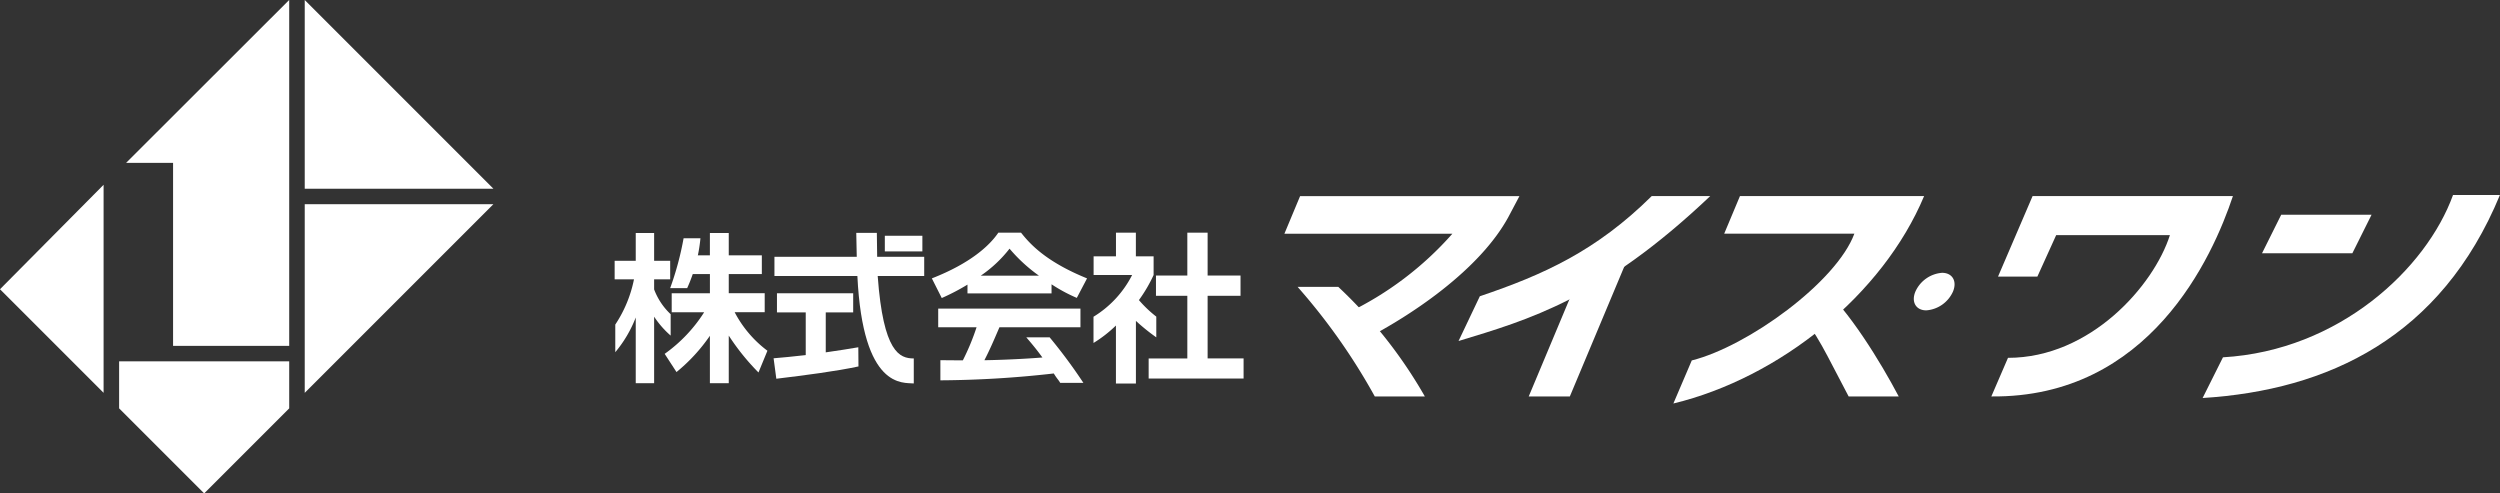
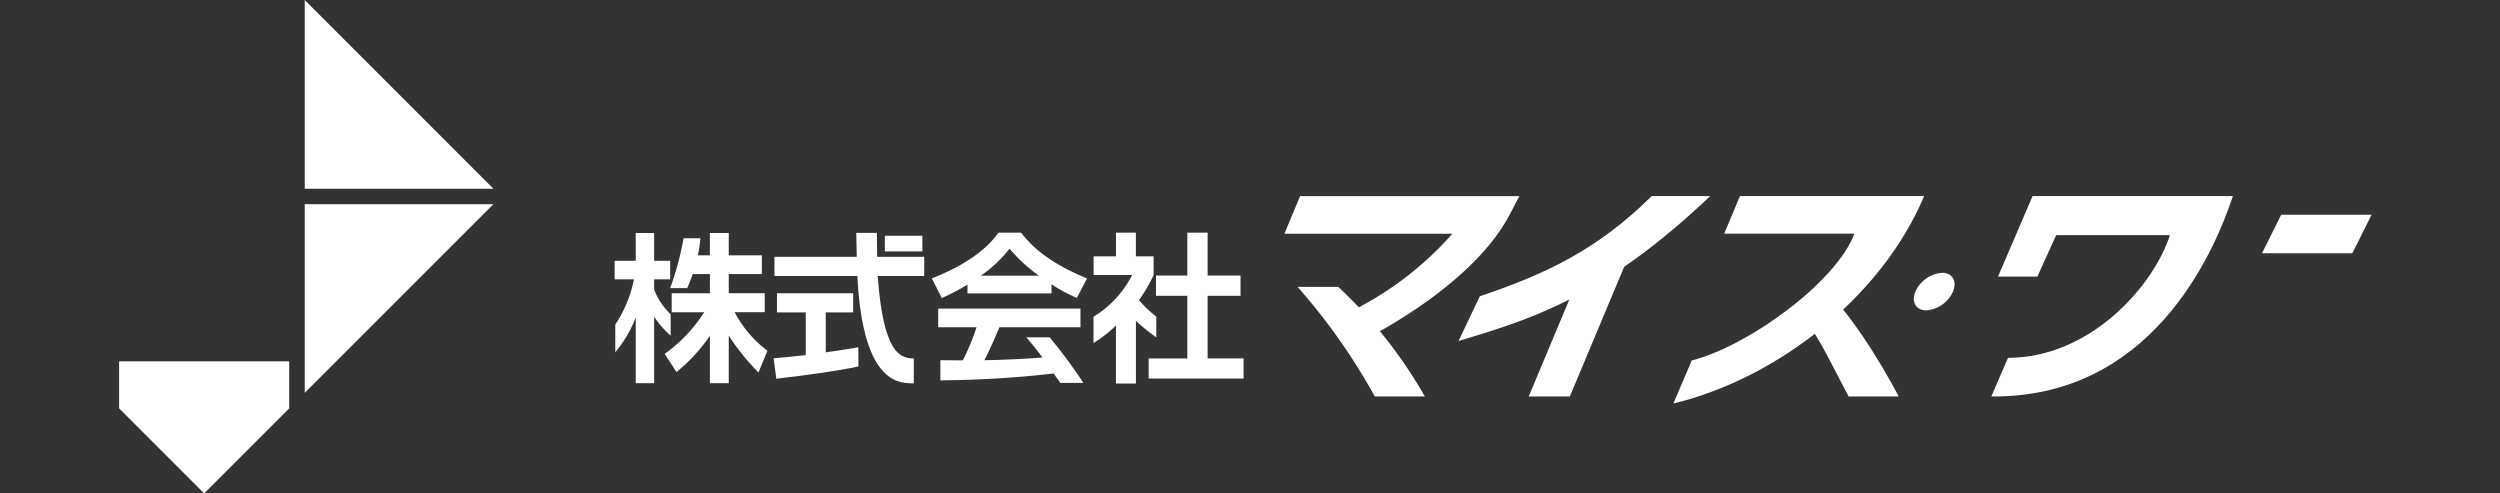
<svg xmlns="http://www.w3.org/2000/svg" width="255.119" height="50.351" viewBox="0 0 255.119 50.351">
  <rect x="0" y="0" width="255.119" height="50.351" fill="#333333" stroke="none" />
  <g id="グループ_412" data-name="グループ 412" transform="translate(-321.76 -964)">
    <g id="グループ_93" data-name="グループ 93" transform="translate(255.473 915.157)">
      <g id="グループ_1" data-name="グループ 1">
-         <path id="パス_1" data-name="パス 1" d="M83.949,65.465V84.138H95.8v-35.3L79.153,65.465Z" fill="#fff" />
        <path id="パス_2" data-name="パス 2" d="M97.384,88.932,116.637,69.68H97.384Z" fill="#fff" />
-         <path id="パス_3" data-name="パス 3" d="M76.858,88.93V67.7L66.286,78.359Z" fill="#fff" />
        <path id="パス_4" data-name="パス 4" d="M97.384,48.843V68.1h19.253Z" fill="#fff" />
        <path id="パス_5" data-name="パス 5" d="M78.443,90.516l8.679,8.679L95.8,90.516v-4.8H78.443Z" fill="#fff" />
      </g>
      <g id="グループ_4" data-name="グループ 4">
        <g id="グループ_2" data-name="グループ 2">
          <path id="パス_6" data-name="パス 6" d="M203.777,80.792a33.623,33.623,0,0,0,10.724-8.1H197.358l1.6-3.834h22.383l-1.127,2.129c-2.864,5.264-9.73,10.093-15.826,13.086h0l-.616-3.277Zm-6.419-8.1v0Z" fill="#fff" />
          <path id="パス_7" data-name="パス 7" d="M237.051,90.02h0l1.877-4.395c5.713-1.436,14.758-7.985,16.593-12.937H242.238l1.606-3.834h18.793C258.422,78.918,247.935,87.382,237.051,90.02Z" fill="#fff" />
          <path id="パス_8" data-name="パス 8" d="M198.705,78.119h4.152a47.641,47.641,0,0,1,8.832,11.18H206.58A62.508,62.508,0,0,0,198.705,78.119Z" fill="#fff" />
          <path id="パス_9" data-name="パス 9" d="M249.671,80.515l2.364-2.591c2.914,2.556,6.161,7.862,8.011,11.375h-5.11C252.553,84.826,251.8,82.91,249.671,80.515Z" fill="#fff" />
          <path id="パス_10" data-name="パス 10" d="M222.289,89.3l6.022-14.374h4.2L226.485,89.3Z" fill="#fff" />
          <path id="パス_11" data-name="パス 11" d="M234.84,68.854c-5.654,5.59-11.027,8.021-17.54,10.222l-2.173,4.568c7.138-2.17,14.612-4.284,25.682-14.79Z" fill="#fff" />
          <path id="パス_12" data-name="パス 12" d="M299.079,70.755H308.3l-1.961,3.933h-9.218Z" fill="#fff" />
          <path id="パス_13" data-name="パス 13" d="M261.749,78.6c-.443,1.057.056,1.915,1.114,1.915a3.256,3.256,0,0,0,2.72-1.915c.443-1.059-.056-1.917-1.114-1.917A3.252,3.252,0,0,0,261.749,78.6Z" fill="#fff" />
-           <path id="パス_14" data-name="パス 14" d="M291.059,89.459l2.076-4.153c11.872-.691,20.762-9.06,23.478-16.567H321.4C315.381,83.293,303.836,88.661,291.059,89.459Z" fill="#fff" />
          <path id="パス_15" data-name="パス 15" d="M270.181,77.069l3.526-8.215H294.15c-2.076,6.229-8.522,20.605-24.652,20.445l1.7-3.939c8.4,0,14.875-7.36,16.524-12.525H276.116l-1.92,4.234Z" fill="#fff" />
        </g>
        <g id="グループ_3" data-name="グループ 3">
          <path id="パス_16" data-name="パス 16" d="M134.678,77.348h-1.639v1.028a6.723,6.723,0,0,0,1.687,2.532V83.09a9.391,9.391,0,0,1-1.687-1.932v6.791h-1.876V81.24a12.585,12.585,0,0,1-2.088,3.545v-2.82a12.951,12.951,0,0,0,1.909-4.617H129.01v-1.89h2.153V72.619h1.876v2.839h1.639Z" fill="#fff" />
          <path id="パス_17" data-name="パス 17" d="M136.411,78.247h-1.735a31.057,31.057,0,0,0,1.37-5.089h1.719A15.9,15.9,0,0,1,136.411,78.247Z" fill="#fff" />
          <path id="パス_18" data-name="パス 18" d="M137.173,74.9h1.557V72.619h1.925V74.9h3.375v1.909h-3.375v1.956h3.668v1.94h-3.065a11.616,11.616,0,0,0,3.343,3.93l-.913,2.218a23.443,23.443,0,0,1-3.033-3.763v4.856H138.73V83.11a17.707,17.707,0,0,1-3.408,3.7l-1.207-1.858a15.187,15.187,0,0,0,4.028-4.241h-3.311v-1.94h3.9V76.812h-2.194" fill="#fff" />
          <path id="パス_19" data-name="パス 19" d="M165.016,77.888a22.429,22.429,0,0,1-2.625,1.369l-1.011-2.006c3.963-1.55,5.9-3.36,6.784-4.665h2.317c.881,1.109,2.478,2.936,6.735,4.665l-1.044,1.991a16.019,16.019,0,0,1-2.577-1.387v.93h-8.579Zm9.46,10.025c-.18-.328-.294-.371-.653-.959a106.6,106.6,0,0,1-11.572.7V85.6c.213,0,1.918.017,2.292.017a24.037,24.037,0,0,0,1.4-3.377h-3.914V80.334h14.515v1.907h-8.268c-.619,1.452-1.028,2.382-1.534,3.36.523,0,3.246-.064,5.92-.277-.357-.489-.782-1.063-1.647-2.058H173.4a53.45,53.45,0,0,1,3.444,4.647Zm-2.168-10.939a16.237,16.237,0,0,1-3-2.755,13.024,13.024,0,0,1-2.935,2.755Z" fill="#fff" />
          <path id="パス_20" data-name="パス 20" d="M182.515,79.47a12.048,12.048,0,0,0,1.769,1.684v2.115a20.511,20.511,0,0,1-2.08-1.68v6.393h-2.039v-5.92a13.123,13.123,0,0,1-2.289,1.781l0-2.677a10.612,10.612,0,0,0,3.941-4.258h-3.93V75h2.282V72.586H182.2V75h1.81v1.907a15.048,15.048,0,0,1-1.5,2.562m4.941-6.884h2.071v4.373h3.358v2.07h-3.358v6.392h3.67v2.055h-9.688V85.421h3.947V79.029h-3.2v-2.07h3.2Z" fill="#fff" />
        </g>
        <path id="パス_21" data-name="パス 21" d="M150.553,84.8V80.725h2.8V78.768h-7.779v1.957h2.936v4.354c-1.419.163-2.332.245-3.279.326l.278,2.087c2.984-.359,6.1-.765,8.383-1.255l-.016-1.957C153,84.426,151.939,84.607,150.553,84.8ZM155.8,75.05c-.017-1.045-.033-2.186-.033-2.446h-2.1c0,.341.033,1.989.05,2.446h-8.4v1.957h8.464c.563,11.6,4.679,10.857,5.755,10.966V85.421h0c-1.437,0-3.115-.6-3.682-8.414H160.6V75.05Z" fill="#fff" />
        <rect id="長方形_1" data-name="長方形 1" width="3.832" height="1.597" transform="translate(156.581 72.902)" fill="#fff" />
      </g>
    </g>
  </g>
</svg>